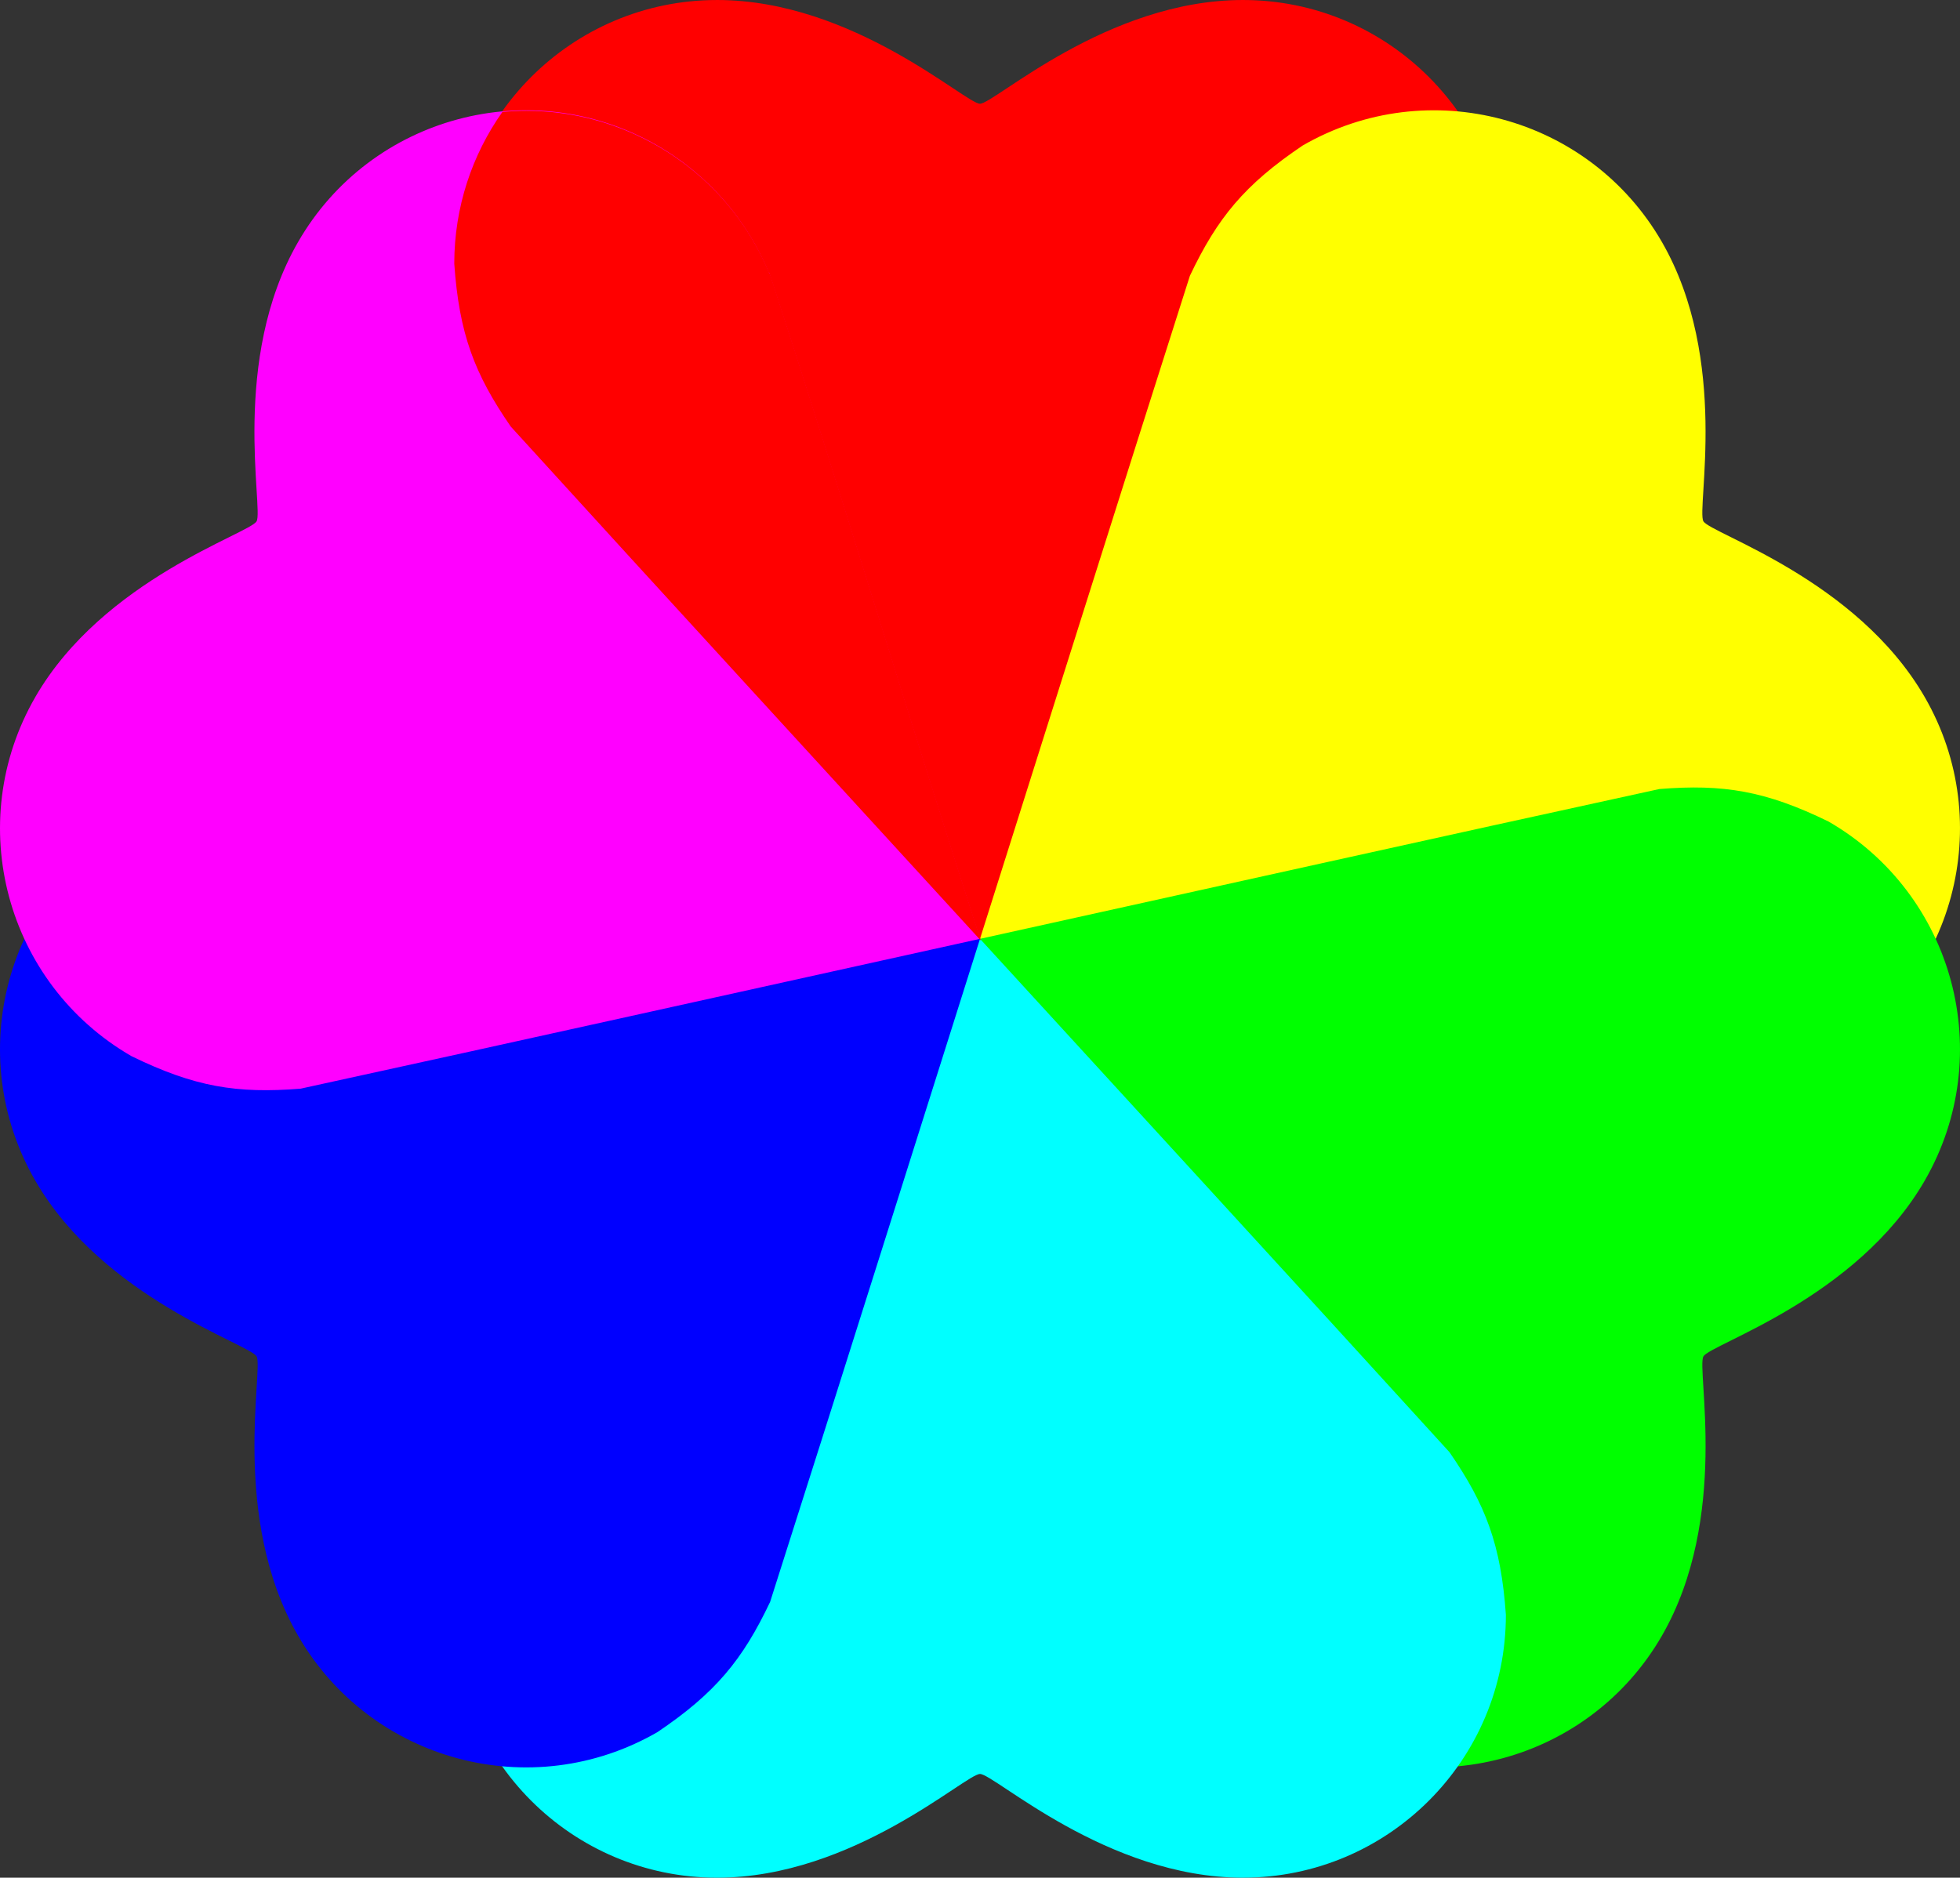
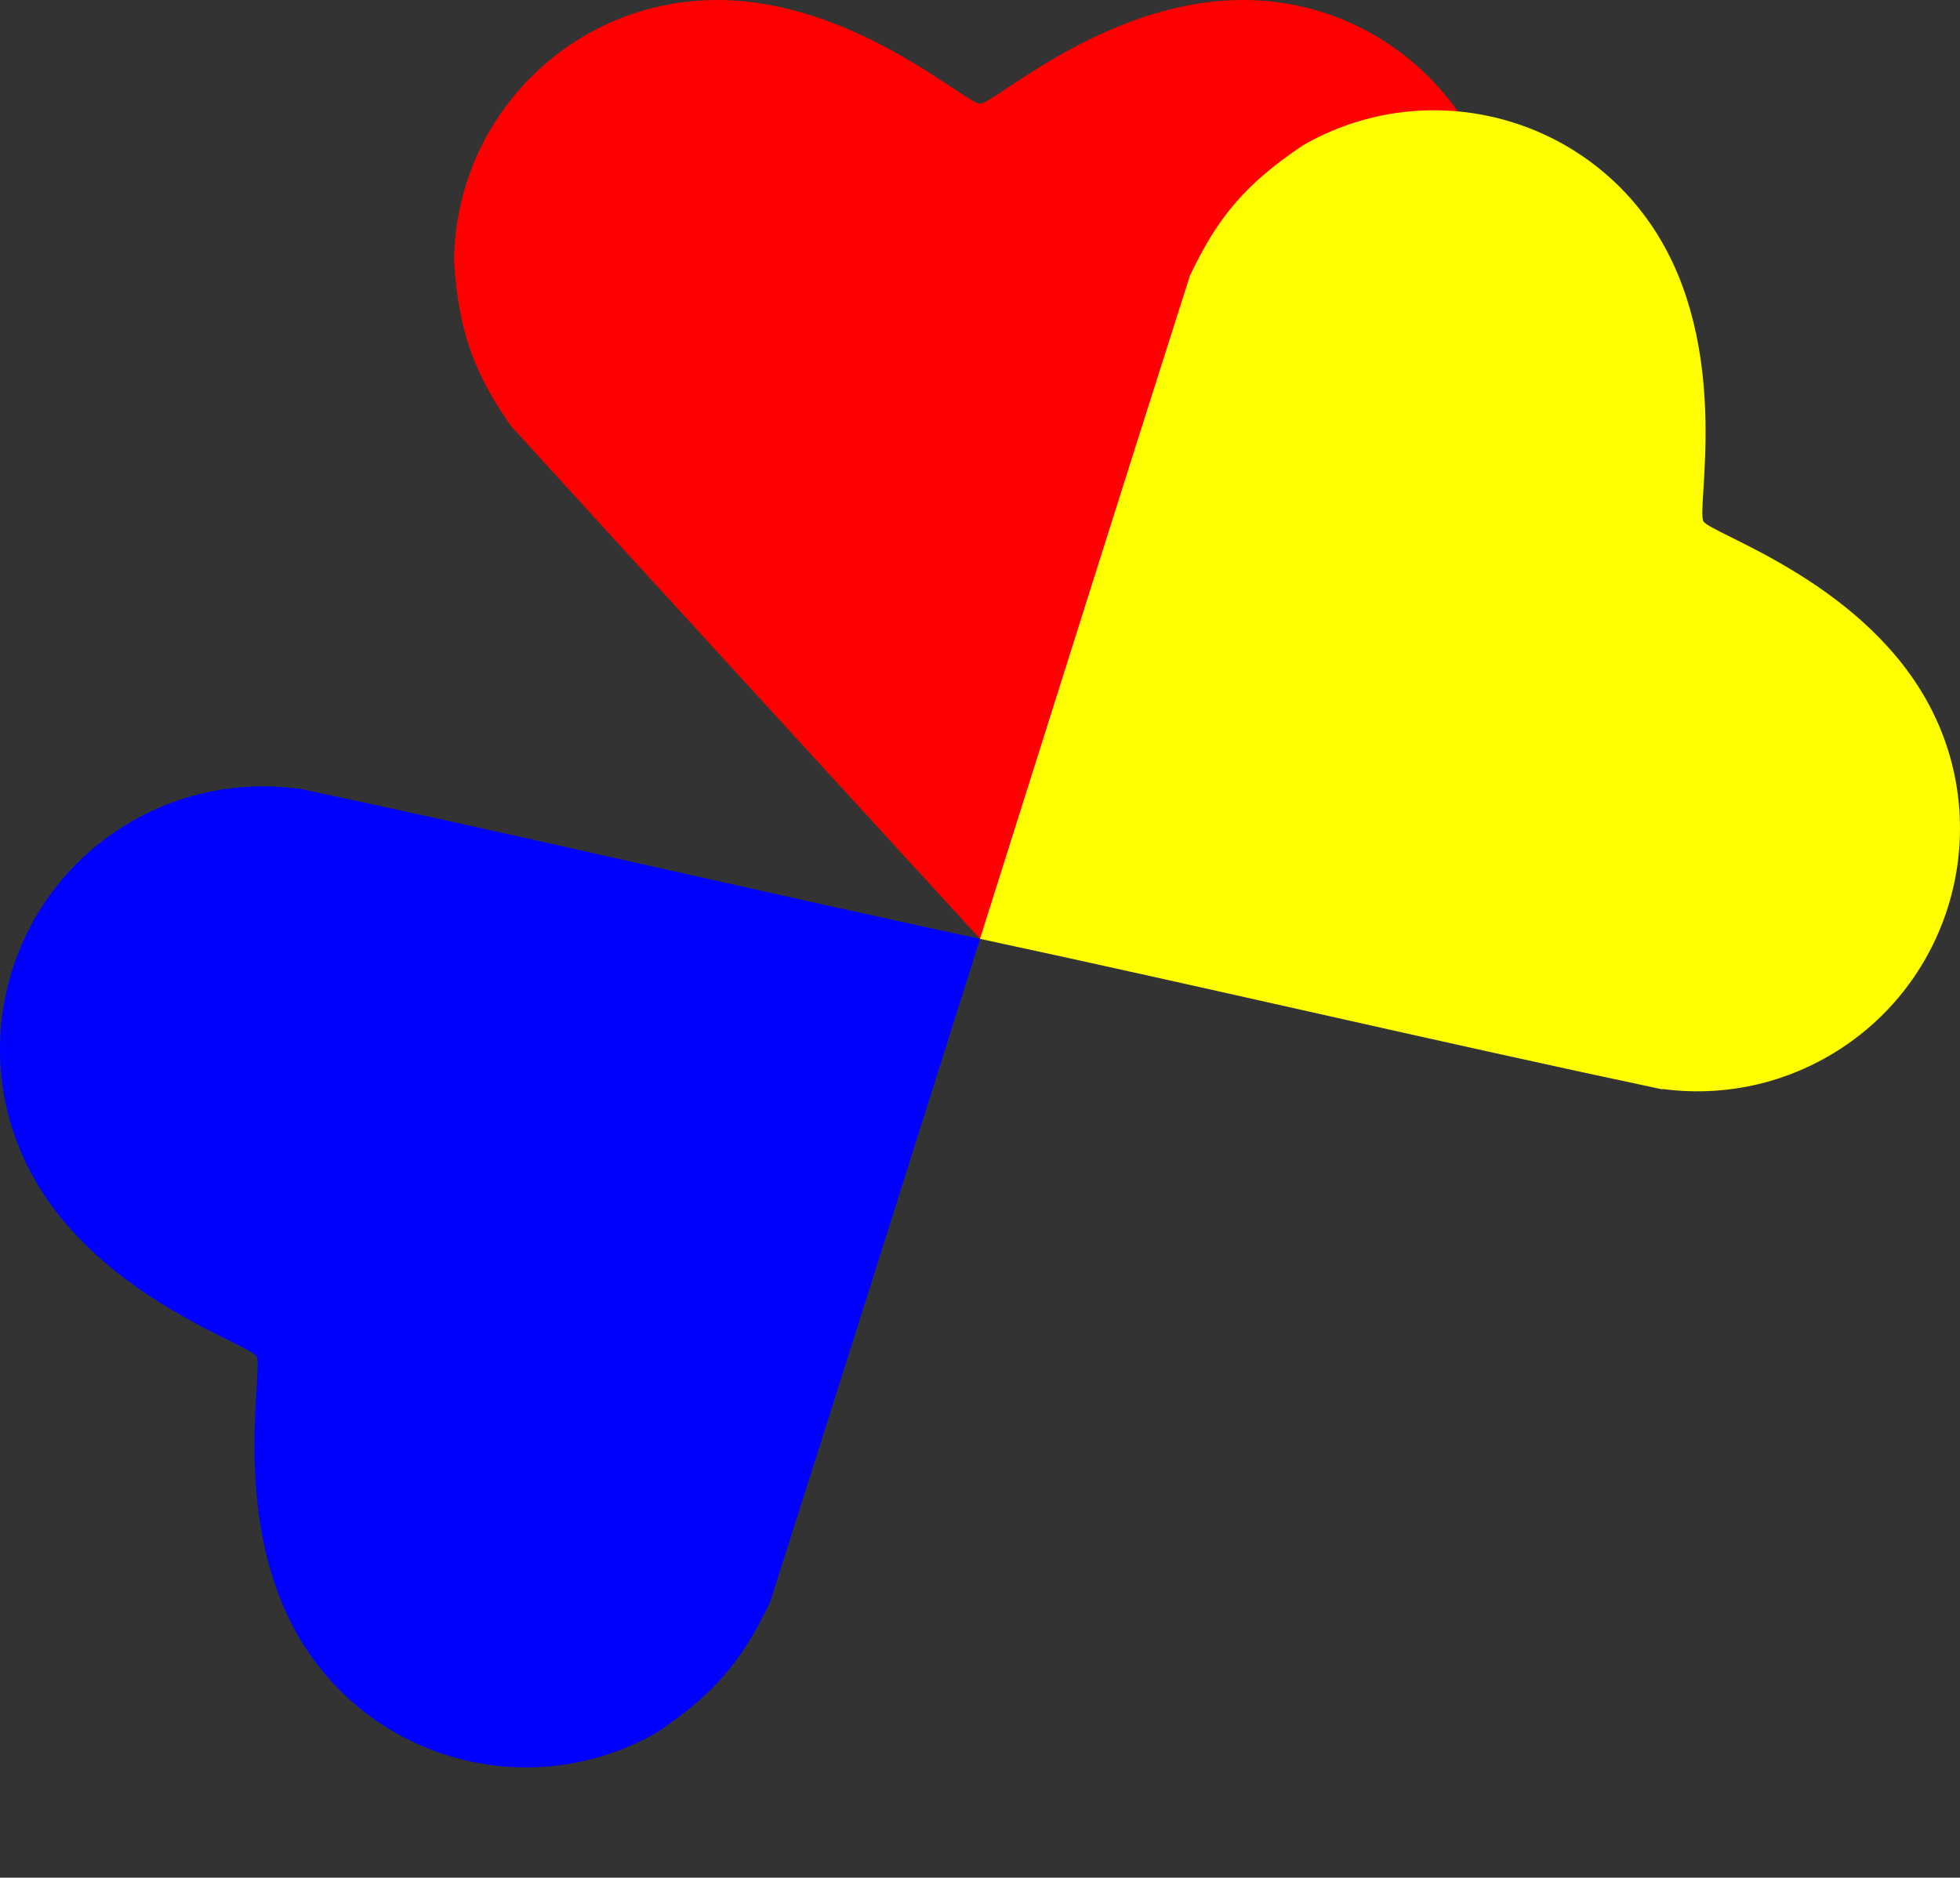
<svg xmlns="http://www.w3.org/2000/svg" xmlns:ns1="http://www.inkscape.org/namespaces/inkscape" xmlns:ns2="http://sodipodi.sourceforge.net/DTD/sodipodi-0.dtd" width="319.515mm" height="306.173mm" viewBox="0 0 319.515 306.173" version="1.1" id="svg1501" ns1:version="0.92.2 (5c3e80d, 2017-08-06)" ns2:docname="flower1.svg">
  <rect x="0" y="0" width="319.515" height="306.173" fill="#333333" stroke="none" />
  <defs id="defs1495" />
  <ns2:namedview id="base" pagecolor="#ffffff" bordercolor="#666666" borderopacity="1.0" ns1:pageopacity="0.0" ns1:pageshadow="2" ns1:zoom="0.41465376" ns1:cx="705.75934" ns1:cy="660.21917" ns1:document-units="mm" ns1:current-layer="layer1" showgrid="false" ns1:snap-global="true" ns1:window-width="1222" ns1:window-height="1005" ns1:window-x="54" ns1:window-y="-4" ns1:window-maximized="1" showguides="false" />
  <g ns1:label="Layer 1" ns1:groupmode="layer" id="layer1" transform="translate(58.837,-39.028)">
    <g id="g2076">
      <path ns2:nodetypes="ccccccssccc" ns1:connector-curvature="0" id="path3037" d="m 58.057,39.03 c -23.673,0 -42.864,19.191 -42.864,42.864 0.795,11.405 3.275,17.937 9.198,26.522 25.07,27.555 51.094,55.882 76.53,83.698 25.224,-27.914 52.106,-56.511 76.885,-84.07 -0.017,-0.013 -0.034,-0.026 -0.051,-0.038 5.568,-7.234 8.891,-16.281 8.891,-26.114 -2e-5,-23.673 -19.191,-42.864 -42.864,-42.864 -22.228,0 -40.512,16.914 -42.863,16.914 -2.352,2.5e-5 -20.636,-16.914 -42.864,-16.914 z" style="opacity:1;fill:#ff0000;stroke-width:0.408" />
      <path style="opacity:1;fill:#ffff00;stroke-width:0.408" d="m 212.064,78.451 c -11.836,-20.501 -38.051,-27.526 -58.553,-15.689 -9.48,6.391 -13.896,11.805 -18.37,21.226 -11.329,35.488 -22.848,72.189 -34.22,108.126 36.787,7.888 74.993,16.87 111.249,24.55 0.002,-0.021 0.005,-0.042 0.008,-0.063 9.049,1.205 18.546,-0.441 27.061,-5.357 20.501,-11.837 27.526,-38.051 15.689,-58.553 -11.114,-19.25 -34.904,-26.627 -36.08,-28.664 -1.176,-2.037 4.33,-26.328 -6.784,-45.578 z" id="path2054" ns1:connector-curvature="0" ns2:nodetypes="ccccccssccc" />
-       <path ns2:nodetypes="ccccccssccc" ns1:connector-curvature="0" id="path2056" d="m 254.928,231.535 c 11.836,-20.501 4.812,-46.716 -15.689,-58.553 -10.274,-5.014 -17.171,-6.132 -27.568,-5.296 -36.398,7.933 -73.942,16.307 -110.75,24.428 11.562,35.802 22.887,73.38 34.364,108.62 0.019,-0.009 0.039,-0.017 0.059,-0.025 3.481,8.439 9.654,15.841 18.17,20.757 20.501,11.836 46.716,4.812 58.553,-15.689 11.114,-19.25 5.608,-43.541 6.784,-45.578 1.176,-2.037 24.966,-9.414 36.08,-28.664 z" style="opacity:1;fill:#00ff00;stroke-width:0.408" />
-       <path style="opacity:1;fill:#00ffff;stroke-width:0.408" d="m 143.785,345.199 c 23.673,0 42.864,-19.191 42.864,-42.864 -0.795,-11.405 -3.275,-17.937 -9.198,-26.522 -25.07,-27.555 -51.094,-55.882 -76.53,-83.698 -25.224,27.914 -52.106,56.511 -76.885,84.07 0.018,0.012 0.034,0.025 0.051,0.039 -5.568,7.234 -8.891,16.281 -8.891,26.114 2.9e-5,23.673 19.191,42.864 42.864,42.864 22.228,0 40.512,-16.914 42.863,-16.914 2.352,-2e-5 20.636,16.914 42.864,16.914 z" id="path2058" ns1:connector-curvature="0" ns2:nodetypes="ccccccssccc" />
      <path ns2:nodetypes="ccccccssccc" ns1:connector-curvature="0" id="path2060" d="m -10.222,305.778 c 11.837,20.501 38.051,27.526 58.553,15.689 9.48,-6.391 13.896,-11.805 18.37,-21.226 11.329,-35.488 22.848,-72.189 34.22,-108.126 -36.787,-7.888 -74.993,-16.87 -111.249,-24.55 -0.002,0.021 -0.005,0.042 -0.008,0.063 -9.049,-1.205 -18.546,0.441 -27.061,5.357 -20.501,11.837 -27.526,38.051 -15.689,58.553 11.114,19.25 34.904,26.627 36.08,28.664 1.176,2.037 -4.33,26.328 6.784,45.578 z" style="opacity:1;fill:#0000ff;stroke-width:0.408" />
-       <path style="opacity:1;fill:#ff00ff;stroke-width:0.408" d="m -53.086,152.694 c -11.836,20.501 -4.812,46.716 15.689,58.553 10.274,5.014 17.171,6.132 27.568,5.296 C 26.569,208.609 64.113,200.235 100.921,192.114 89.358,156.312 78.034,118.734 66.557,83.495 c -0.019,0.009 -0.039,0.017 -0.059,0.025 C 63.017,75.081 56.844,67.679 48.328,62.763 27.827,50.926 1.612,57.95 -10.225,78.452 c -11.114,19.25 -5.608,43.541 -6.784,45.578 -1.176,2.037 -24.966,9.414 -36.08,28.664 z" id="path2062" ns1:connector-curvature="0" ns2:nodetypes="ccccccssccc" />
-       <path ns1:connector-curvature="0" id="path2064" transform="scale(0.265)" d="m 102.09,215.482 c -5.042,-0.009 -10.071,0.224 -15.072,0.682 -18.639,26.388 -29.596,58.593 -29.596,93.357 3.004,43.106 12.38,67.792 34.764,100.24 C 186.937,513.907 285.295,620.968 381.434,726.102 337.733,590.787 294.932,448.76 251.553,315.572 c -0.072,0.034 -0.147,0.062 -0.223,0.092 -13.155,-31.896 -36.489,-59.869 -68.674,-78.451 -25.425,-14.679 -53.174,-21.682 -80.566,-21.73 z" style="opacity:1;fill:#ff0000;stroke-width:1.543" />
    </g>
  </g>
</svg>